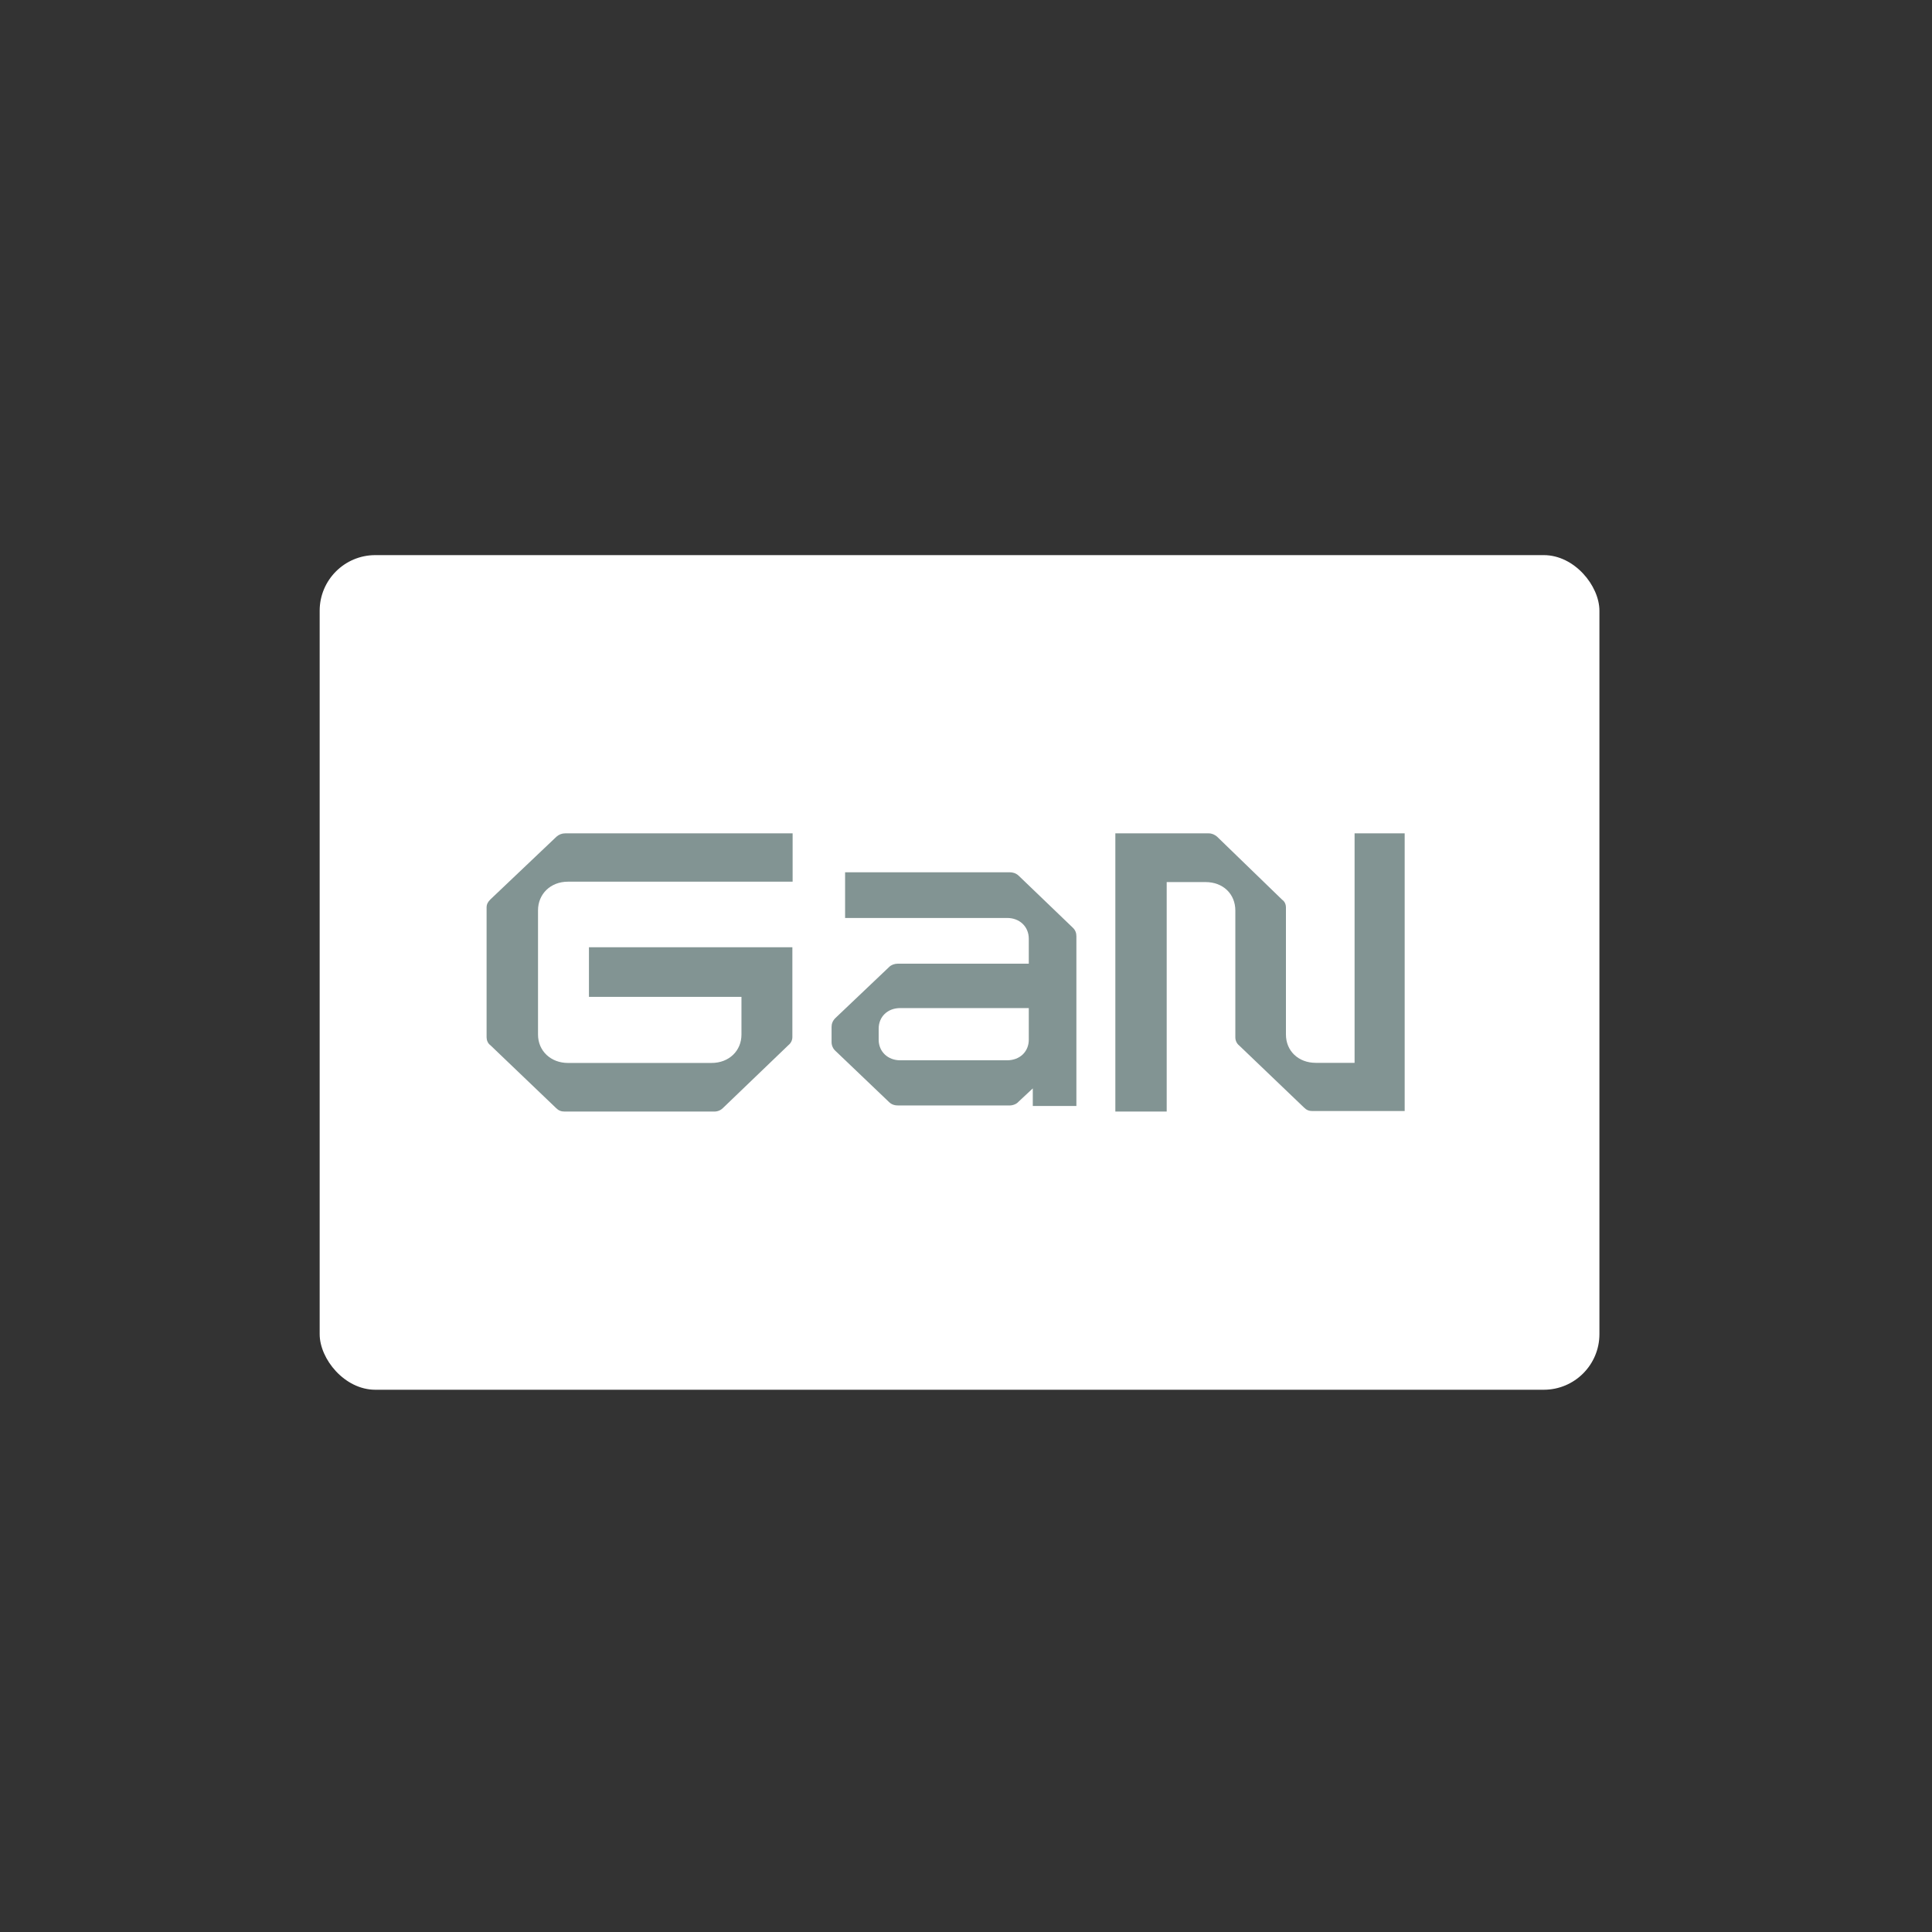
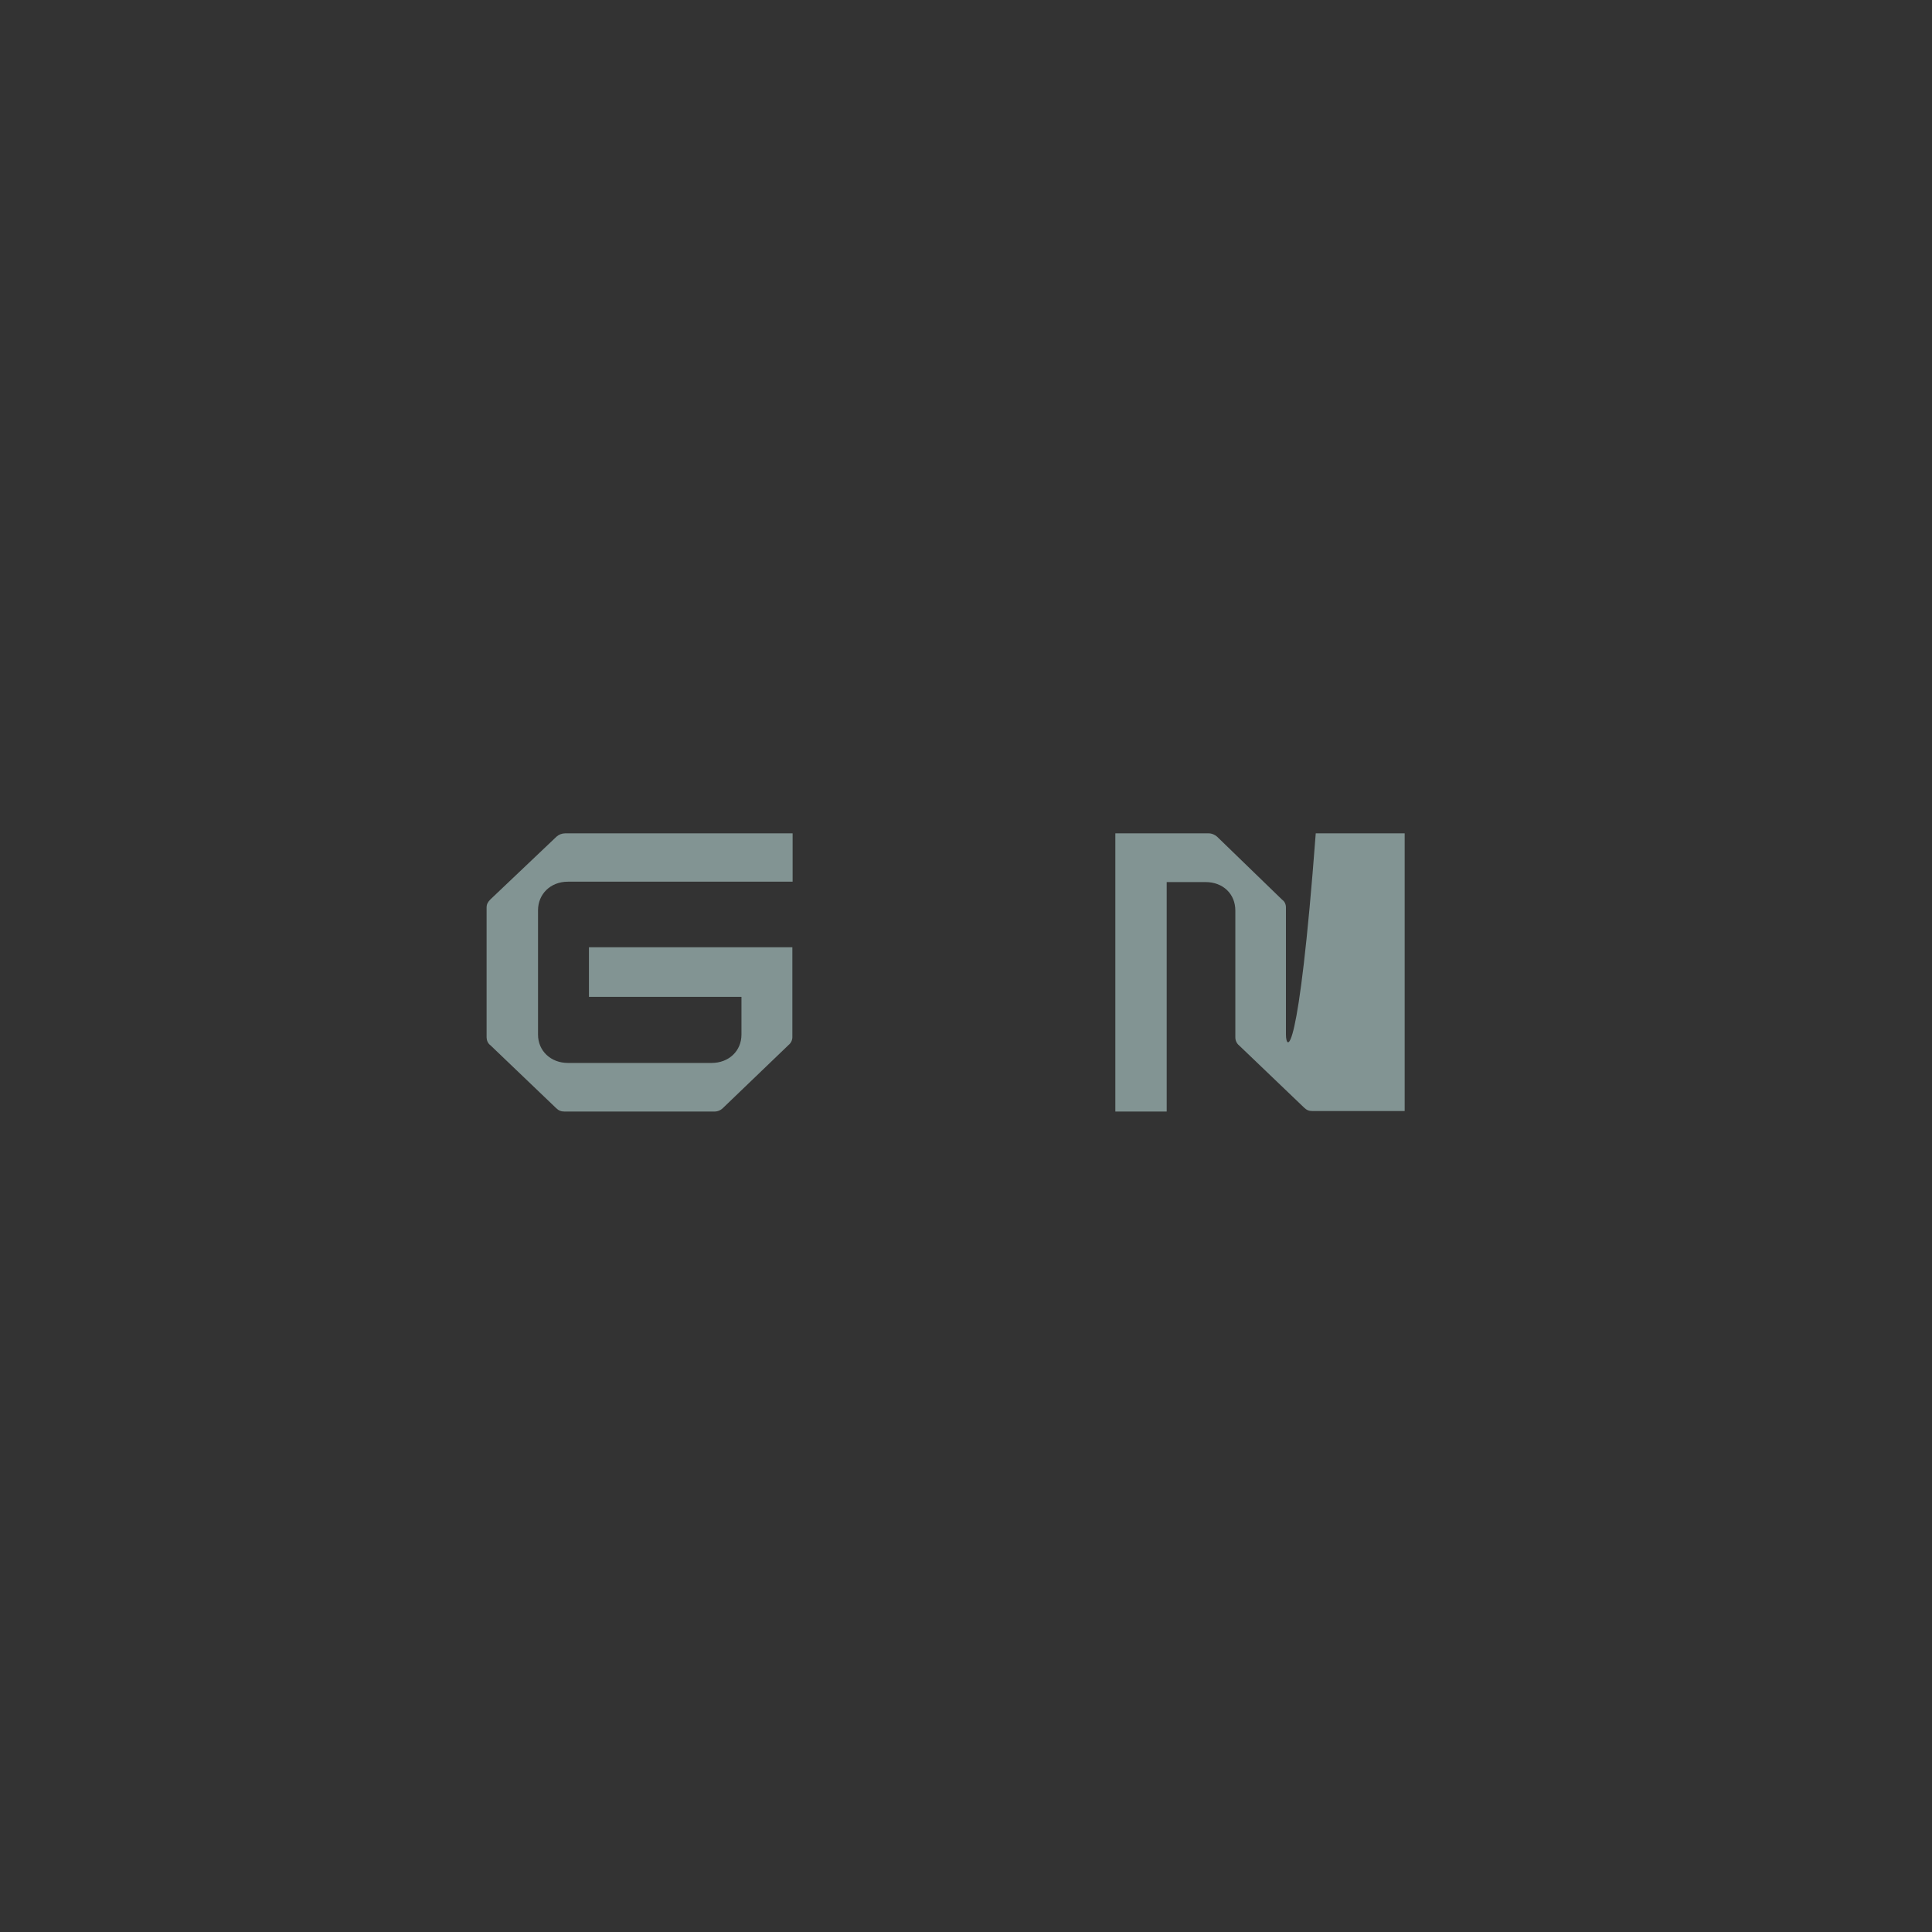
<svg xmlns="http://www.w3.org/2000/svg" width="100" height="100" viewBox="0 0 100 100" fill="none">
  <rect x="0" y="0" width="100" height="100" fill="#333333" stroke="none" />
-   <rect x="16.546" y="28.733" width="66.24" height="43.2" rx="2.88" fill="white" />
  <path d="M30.484 51.598H38.378V53.55C38.378 54.389 37.735 55.018 36.831 55.018H29.396C28.517 55.018 27.848 54.402 27.848 53.55V47.117C27.848 46.279 28.491 45.636 29.396 45.636H41.026V43.134H29.251C29.081 43.134 28.924 43.199 28.806 43.304L25.383 46.554C25.252 46.685 25.186 46.803 25.186 46.973V53.695C25.186 53.839 25.252 54.009 25.383 54.101L28.779 57.35C28.91 57.481 29.042 57.534 29.225 57.534H36.975C37.145 57.534 37.303 57.468 37.421 57.35L40.817 54.088C40.948 53.983 41.013 53.826 41.013 53.682V49.03H30.484V51.585V51.598Z" fill="#829493" />
-   <path d="M70.113 43.134V55.012H68.103C67.208 55.012 66.56 54.398 66.56 53.548V46.975C66.56 46.806 66.495 46.662 66.365 46.57L62.994 43.304C62.865 43.199 62.735 43.134 62.553 43.134H57.73V57.534H60.388V45.656H62.398C63.306 45.656 63.941 46.27 63.941 47.132V53.692C63.941 53.849 64.006 54.006 64.135 54.11L67.494 57.325C67.623 57.455 67.753 57.508 67.934 57.508H72.706V43.134H70.1H70.113Z" fill="#829493" />
-   <path d="M52.718 45.318C52.575 45.188 52.407 45.149 52.264 45.149H43.742V47.514H52.134C52.77 47.514 53.25 47.956 53.25 48.592V49.879H46.479C46.297 49.879 46.129 49.944 46.025 50.048L43.236 52.698C43.094 52.841 43.042 52.997 43.042 53.153V53.945C43.042 54.114 43.12 54.283 43.236 54.387L46.012 57.038C46.155 57.181 46.324 57.219 46.492 57.219H52.251C52.432 57.219 52.614 57.142 52.705 57.038L53.457 56.336V57.245H55.714V48.462C55.714 48.294 55.662 48.138 55.519 48.008L52.731 45.331L52.718 45.318ZM53.25 53.815C53.25 54.426 52.796 54.881 52.121 54.881H46.596C45.96 54.881 45.48 54.439 45.48 53.815V53.244C45.48 52.633 45.934 52.178 46.596 52.178H53.25V53.815Z" fill="#829493" />
+   <path d="M70.113 43.134H68.103C67.208 55.012 66.56 54.398 66.56 53.548V46.975C66.56 46.806 66.495 46.662 66.365 46.57L62.994 43.304C62.865 43.199 62.735 43.134 62.553 43.134H57.73V57.534H60.388V45.656H62.398C63.306 45.656 63.941 46.27 63.941 47.132V53.692C63.941 53.849 64.006 54.006 64.135 54.11L67.494 57.325C67.623 57.455 67.753 57.508 67.934 57.508H72.706V43.134H70.1H70.113Z" fill="#829493" />
</svg>